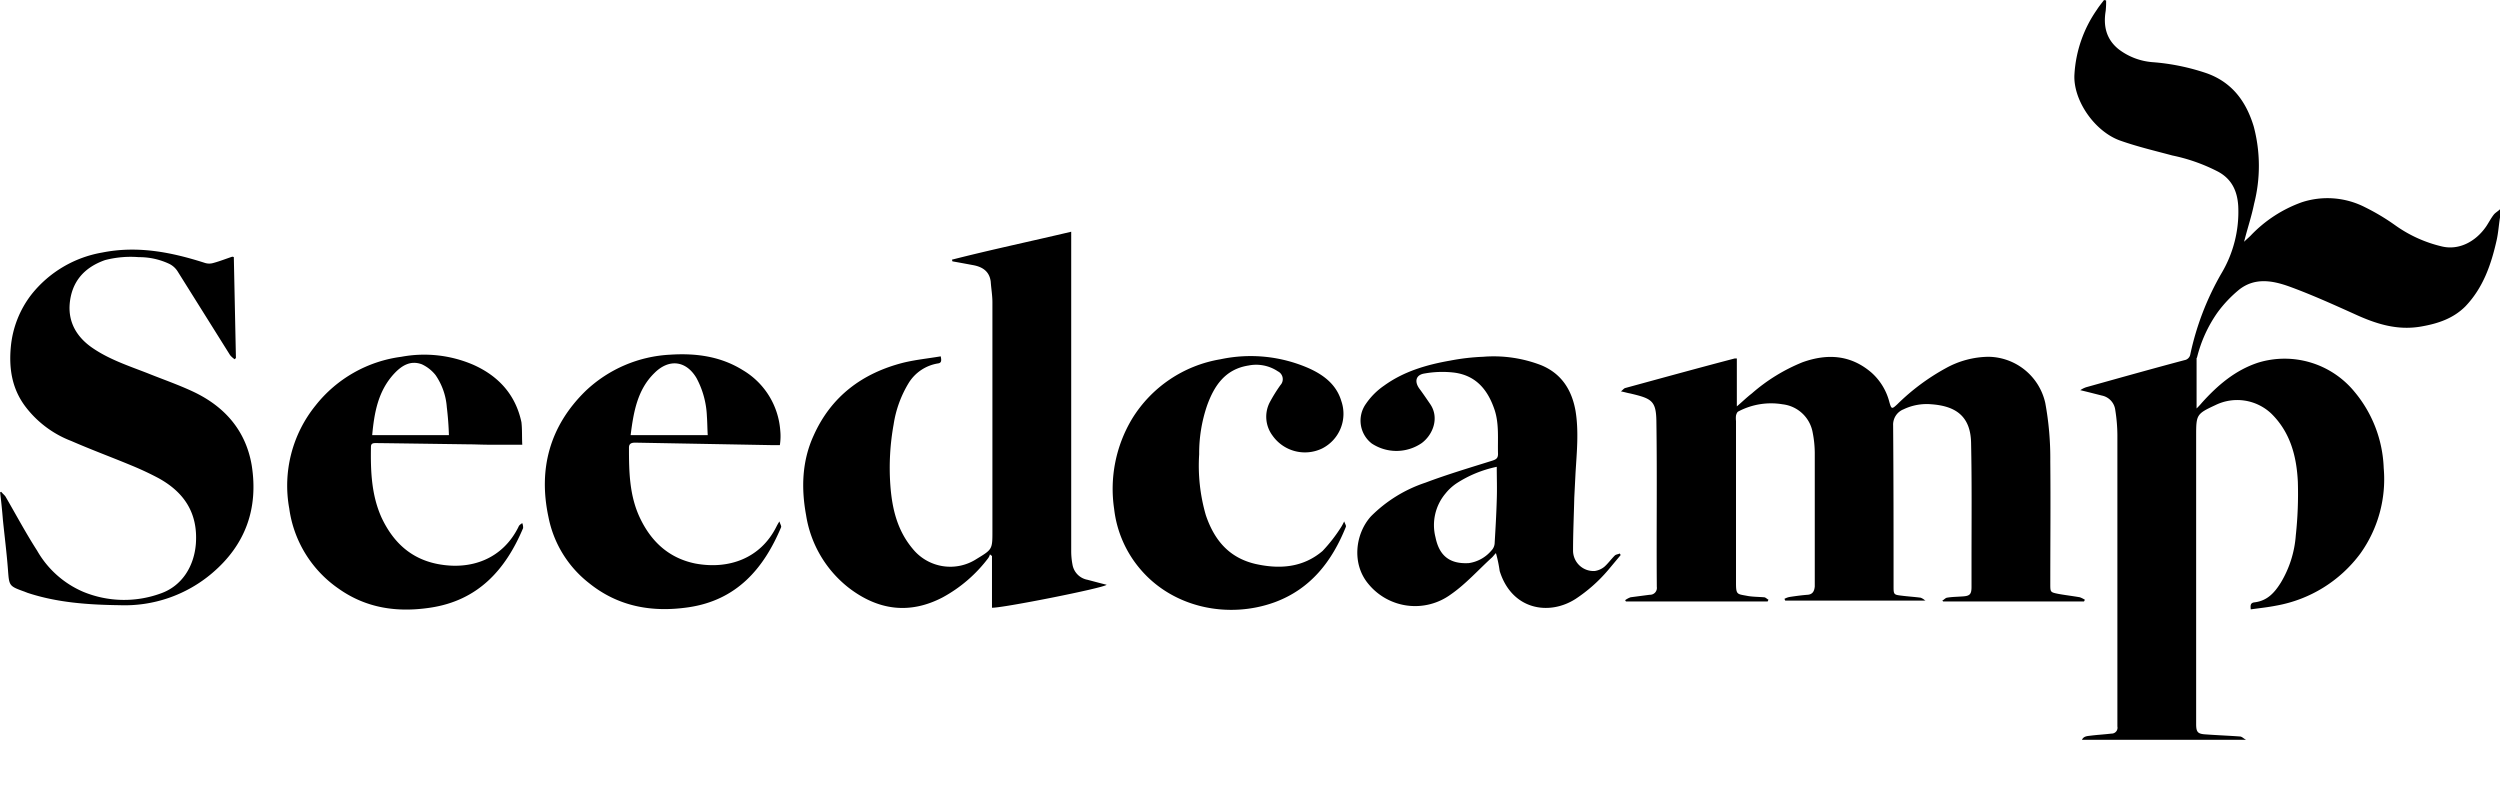
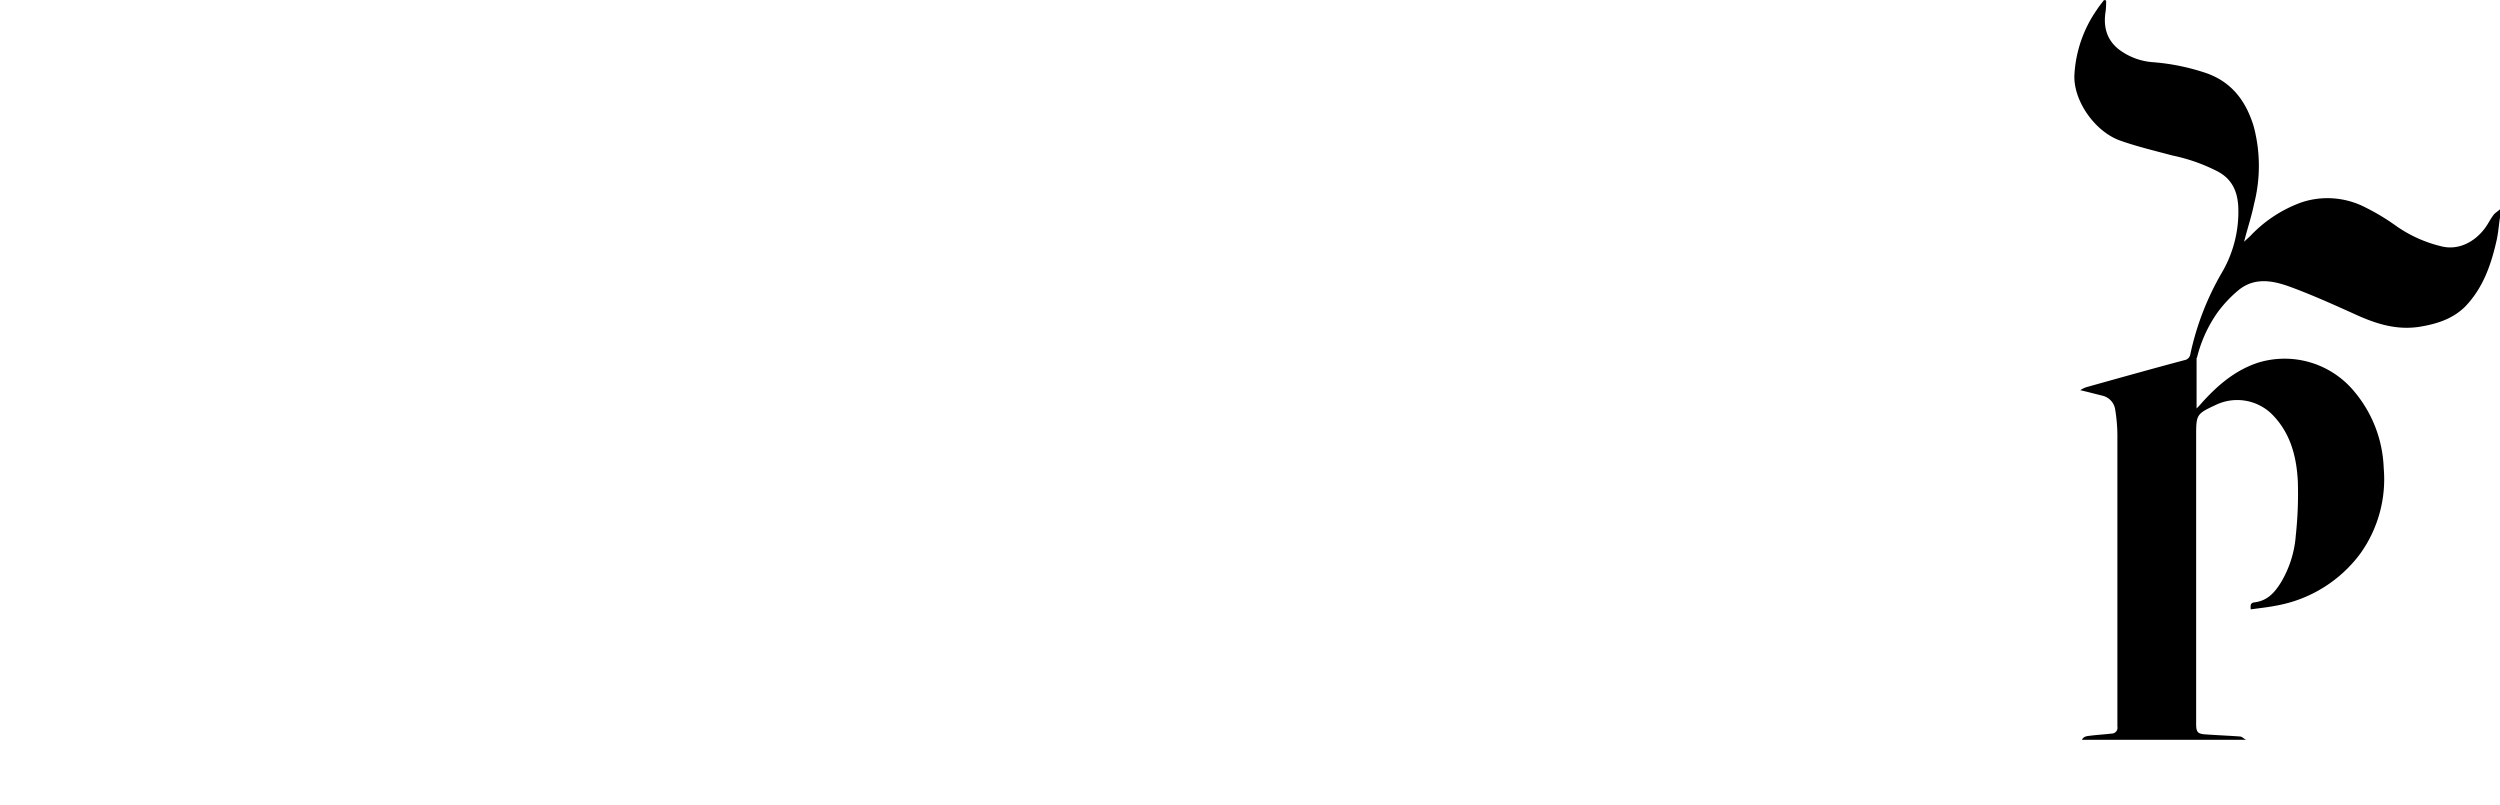
<svg xmlns="http://www.w3.org/2000/svg" width="87" height="28" fill="none">
  <path fill="#000" d="M87 7.572c-.043.26-.058.522-.116.783-.189.841-.464 1.653-1.088 2.306-.42.42-.943.595-1.508.696-.856.16-1.61-.087-2.365-.435-.74-.333-1.479-.667-2.233-.943-.595-.217-1.219-.333-1.77.102a4.36 4.36 0 0 0-.754.798 4.656 4.656 0 0 0-.711 1.566l-.014.015v1.755c.066-.065.129-.132.188-.203.551-.61 1.16-1.132 1.958-1.393a3.144 3.144 0 0 1 3.35 1.016 4.37 4.37 0 0 1 1.016 2.654 4.445 4.445 0 0 1-.812 2.973 4.657 4.657 0 0 1-2.93 1.814c-.29.058-.58.087-.885.13-.014-.145-.014-.232.145-.246.435-.058.682-.334.9-.682.3-.498.479-1.06.522-1.64.067-.62.091-1.246.072-1.87-.043-.885-.26-1.726-.928-2.379a1.726 1.726 0 0 0-1.944-.29c-.653.304-.667.333-.667 1.059v10.037c0 .29.058.348.348.363.392.029.783.043 1.175.072.073 0 .145.087.218.116h-5.715c.058-.13.188-.13.304-.145.232-.029.479-.043.725-.072a.204.204 0 0 0 .204-.247V15.13a5.693 5.693 0 0 0-.073-.856.585.585 0 0 0-.464-.508c-.232-.058-.45-.116-.754-.188a.854.854 0 0 1 .203-.102c1.146-.32 2.277-.638 3.423-.943a.245.245 0 0 0 .203-.203 9.653 9.653 0 0 1 1.073-2.8 4.183 4.183 0 0 0 .595-2.35c-.029-.521-.218-.942-.696-1.203a6.15 6.15 0 0 0-1.596-.566c-.595-.16-1.204-.304-1.784-.507-.914-.305-1.682-1.422-1.624-2.321a4.367 4.367 0 0 1 .783-2.248c.072-.116.16-.218.246-.334l.073.015a3.13 3.13 0 0 1-.015.362c-.087.522.015.986.45 1.335.34.26.748.416 1.175.45.647.048 1.286.18 1.9.39.885.32 1.364.987 1.625 1.843.236.883.241 1.812.014 2.698-.087.435-.232.856-.348 1.32.087-.087.16-.145.232-.218a4.585 4.585 0 0 1 1.784-1.16 2.87 2.87 0 0 1 2.19.174c.365.18.714.388 1.045.624.488.35 1.04.602 1.624.74.58.144 1.175-.146 1.552-.697.087-.13.16-.275.261-.406.059-.073.145-.116.218-.189v.29Z" />
-   <path fill="#000" d="M66.984 20.901h-4.86a.11.11 0 0 0-.029-.058.573.573 0 0 1 .204-.072c.203-.03.406-.058.609-.073.174-.014.232-.13.246-.29v-4.656a3.778 3.778 0 0 0-.072-.696 1.2 1.2 0 0 0-1.044-.986 2.435 2.435 0 0 0-1.538.246c-.044.015-.073.087-.087.145a.826.826 0 0 0 0 .189v5.642c0 .42.043.377.42.45.175.029.378.029.552.043.058 0 .101.058.16.087-.015.015-.015.03-.03.058h-4.931c-.015-.014-.015-.029-.03-.043a.782.782 0 0 1 .19-.102l.666-.087a.238.238 0 0 0 .247-.275c-.015-1.93.014-3.859-.015-5.788-.014-.696-.174-.768-.913-.943-.087-.014-.174-.043-.32-.072.073-.058.102-.102.146-.116 1.276-.348 2.538-.696 3.814-1.03h.073v1.668c.174-.145.334-.305.522-.45a6.197 6.197 0 0 1 1.77-1.088c.855-.304 1.668-.26 2.393.363.306.273.524.632.624 1.03.072.247.087.247.275.072a7.592 7.592 0 0 1 1.697-1.261 3.133 3.133 0 0 1 1.48-.392 2.053 2.053 0 0 1 1.973 1.61c.123.67.181 1.35.174 2.03.014 1.422 0 2.844 0 4.265 0 .29 0 .29.29.348.246.044.493.073.74.116a.97.97 0 0 1 .174.087l-.03.058h-4.902l-.03-.029c.059-.029.102-.087.16-.101.175-.03.349-.03.537-.044.261-.014.32-.072.32-.333v-.929c0-1.363.014-2.712-.015-4.075-.015-.972-.58-1.291-1.378-1.35-.334-.03-.67.03-.972.175a.574.574 0 0 0-.363.565c.015 1.871.015 3.743.015 5.614 0 .26.014.275.26.304.233.03.465.044.683.073a.49.49 0 0 1 .16.101c0-.029-.015-.014-.015 0ZM33.129 9.036c1.364-.348 2.742-.638 4.149-.972v11.111c0 .156.014.311.043.464a.647.647 0 0 0 .522.537c.218.058.435.116.668.174-.102.116-3.714.827-3.99.798v-1.799l-.072-.058a.358.358 0 0 1-.058.13 4.942 4.942 0 0 1-1.58 1.364c-1.161.61-2.264.45-3.279-.333a3.988 3.988 0 0 1-1.48-2.524c-.173-.943-.144-1.886.262-2.77.609-1.364 1.697-2.176 3.133-2.539.42-.101.856-.145 1.29-.218.03.146.03.232-.1.247a1.474 1.474 0 0 0-1.016.682c-.267.44-.445.927-.522 1.436a8.505 8.505 0 0 0-.116 2.103c.058.812.232 1.581.783 2.234a1.682 1.682 0 0 0 2.22.348c.55-.334.55-.334.55-.972v-7.963c0-.232-.043-.479-.058-.71-.043-.364-.29-.523-.623-.581a65.96 65.96 0 0 0-.711-.13l-.015-.059ZM.044 17.116c.043.058.101.101.145.16.362.623.71 1.276 1.102 1.885.365.642.93 1.146 1.61 1.436a3.723 3.723 0 0 0 2.683.058c.755-.261 1.175-.958 1.233-1.74.073-1.06-.406-1.785-1.305-2.278a10.72 10.72 0 0 0-.928-.435c-.697-.29-1.407-.552-2.104-.856A3.634 3.634 0 0 1 .9 14.17c-.48-.624-.595-1.334-.523-2.103.062-.666.313-1.3.725-1.828a4.013 4.013 0 0 1 2.452-1.45c1.233-.247 2.408-.015 3.582.362a.494.494 0 0 0 .29 0c.218-.058.436-.145.653-.217.02 0 .04.004.058.014l.073 3.51-.044.044a.762.762 0 0 1-.16-.145L6.18 9.442a.716.716 0 0 0-.29-.26 2.447 2.447 0 0 0-1.059-.233 3.555 3.555 0 0 0-1.175.102c-.74.26-1.175.769-1.233 1.552-.043.667.29 1.175.842 1.537.565.377 1.218.595 1.856.842.537.217 1.088.406 1.61.652 1.103.522 1.828 1.364 2.03 2.568.233 1.494-.217 2.756-1.377 3.742a4.697 4.697 0 0 1-3.22 1.117c-1.088-.015-2.176-.087-3.22-.435-.03-.015-.044-.015-.073-.03-.565-.202-.551-.202-.595-.783-.043-.565-.116-1.145-.174-1.711A23.218 23.218 0 0 0 0 17.1c0 .044.015.029.044.015Zm52.014 2.132c-.058.058-.087.101-.13.145-.48.435-.914.928-1.436 1.29a2.102 2.102 0 0 1-2.872-.362c-.595-.71-.45-1.755.087-2.35a4.81 4.81 0 0 1 1.9-1.175c.769-.29 1.552-.522 2.335-.768.13-.044.189-.087.189-.232-.015-.508.043-1.03-.116-1.523-.232-.697-.639-1.204-1.407-1.306a3.507 3.507 0 0 0-1.03.03c-.305.043-.363.275-.189.521.13.174.247.348.377.537.334.479.102 1.073-.29 1.364a1.555 1.555 0 0 1-1.74.014 1.006 1.006 0 0 1-.203-1.378c.17-.25.387-.467.638-.638.682-.493 1.48-.726 2.306-.87a7.507 7.507 0 0 1 1.132-.131 4.583 4.583 0 0 1 2.016.29c.71.29 1.073.856 1.204 1.596.116.71.043 1.436 0 2.146l-.044.87c-.014.61-.043 1.233-.043 1.843a.713.713 0 0 0 .754.71.693.693 0 0 0 .333-.145c.131-.116.233-.26.363-.391.044-.044.116-.044.174-.073a.11.11 0 0 1 .03.058l-.436.522a5.334 5.334 0 0 1-1.131 1.001c-.929.595-2.22.377-2.64-.972a4.783 4.783 0 0 0-.13-.623Zm.03-3.003c-.502.104-.98.3-1.408.58-.142.097-.27.214-.377.349a1.71 1.71 0 0 0-.348 1.523c.116.565.42.942 1.16.899a1.26 1.26 0 0 0 .784-.435.396.396 0 0 0 .116-.276c.029-.493.058-.986.072-1.48.015-.405 0-.783 0-1.16Zm-33.913-.769h-1.16c-.247 0-.508-.014-.755-.014-1.059-.014-2.103-.03-3.162-.043-.102 0-.189 0-.189.13-.014.841.015 1.668.363 2.451.392.842 1 1.436 1.944 1.625 1.175.232 2.277-.174 2.828-1.291.015-.044.044-.073.13-.13a.4.4 0 0 1 .03.174c-.61 1.45-1.567 2.523-3.235 2.77-1.16.174-2.234.014-3.191-.667a4.053 4.053 0 0 1-1.712-2.785 4.434 4.434 0 0 1 .914-3.583 4.553 4.553 0 0 1 2.988-1.697 4.323 4.323 0 0 1 2.495.275c.885.392 1.48 1.045 1.683 2.002.029.247.014.522.029.784Zm-2.553-.333a10.557 10.557 0 0 0-.073-.972 2.255 2.255 0 0 0-.391-1.117 1.316 1.316 0 0 0-.479-.377c-.392-.145-.696.043-.957.32-.566.608-.697 1.363-.77 2.146h2.67Zm11.517.348h-.247l-4.787-.087c-.145 0-.217.043-.217.174 0 .841.014 1.683.392 2.466.391.812 1 1.378 1.914 1.566 1.16.218 2.277-.174 2.829-1.29.03-.06.064-.119.101-.175.03.102.073.16.058.203-.609 1.45-1.552 2.539-3.22 2.785-1.29.189-2.466-.029-3.481-.855A3.85 3.85 0 0 1 19.088 18c-.362-1.682.044-3.176 1.291-4.395a4.612 4.612 0 0 1 2.945-1.262c.9-.058 1.755.058 2.524.537a2.664 2.664 0 0 1 1.305 2.103c.017.17.012.34-.014.508Zm-5.193-.348h2.683c-.014-.232-.014-.45-.029-.653a3.058 3.058 0 0 0-.362-1.334c-.363-.61-.958-.682-1.465-.174-.595.58-.726 1.363-.827 2.16Zm24.832 3.002c.03.087.073.145.058.189-.478 1.19-1.218 2.161-2.48 2.625-1.596.58-3.496.203-4.642-1.116a3.91 3.91 0 0 1-.942-2.133 4.738 4.738 0 0 1 .623-3.133 4.47 4.47 0 0 1 3.075-2.074 5.04 5.04 0 0 1 3.06.305c.523.232.973.565 1.147 1.146a1.352 1.352 0 0 1-.667 1.653 1.379 1.379 0 0 1-1.727-.45 1.093 1.093 0 0 1-.101-1.146c.112-.21.238-.414.377-.609a.303.303 0 0 0-.087-.478 1.357 1.357 0 0 0-1.03-.203c-.812.13-1.19.71-1.436 1.392a5.141 5.141 0 0 0-.275 1.697 6.18 6.18 0 0 0 .232 2.118c.29.856.797 1.48 1.726 1.697.841.189 1.653.13 2.335-.45.245-.258.463-.54.653-.841.043-.072.058-.102.101-.189Z" />
</svg>